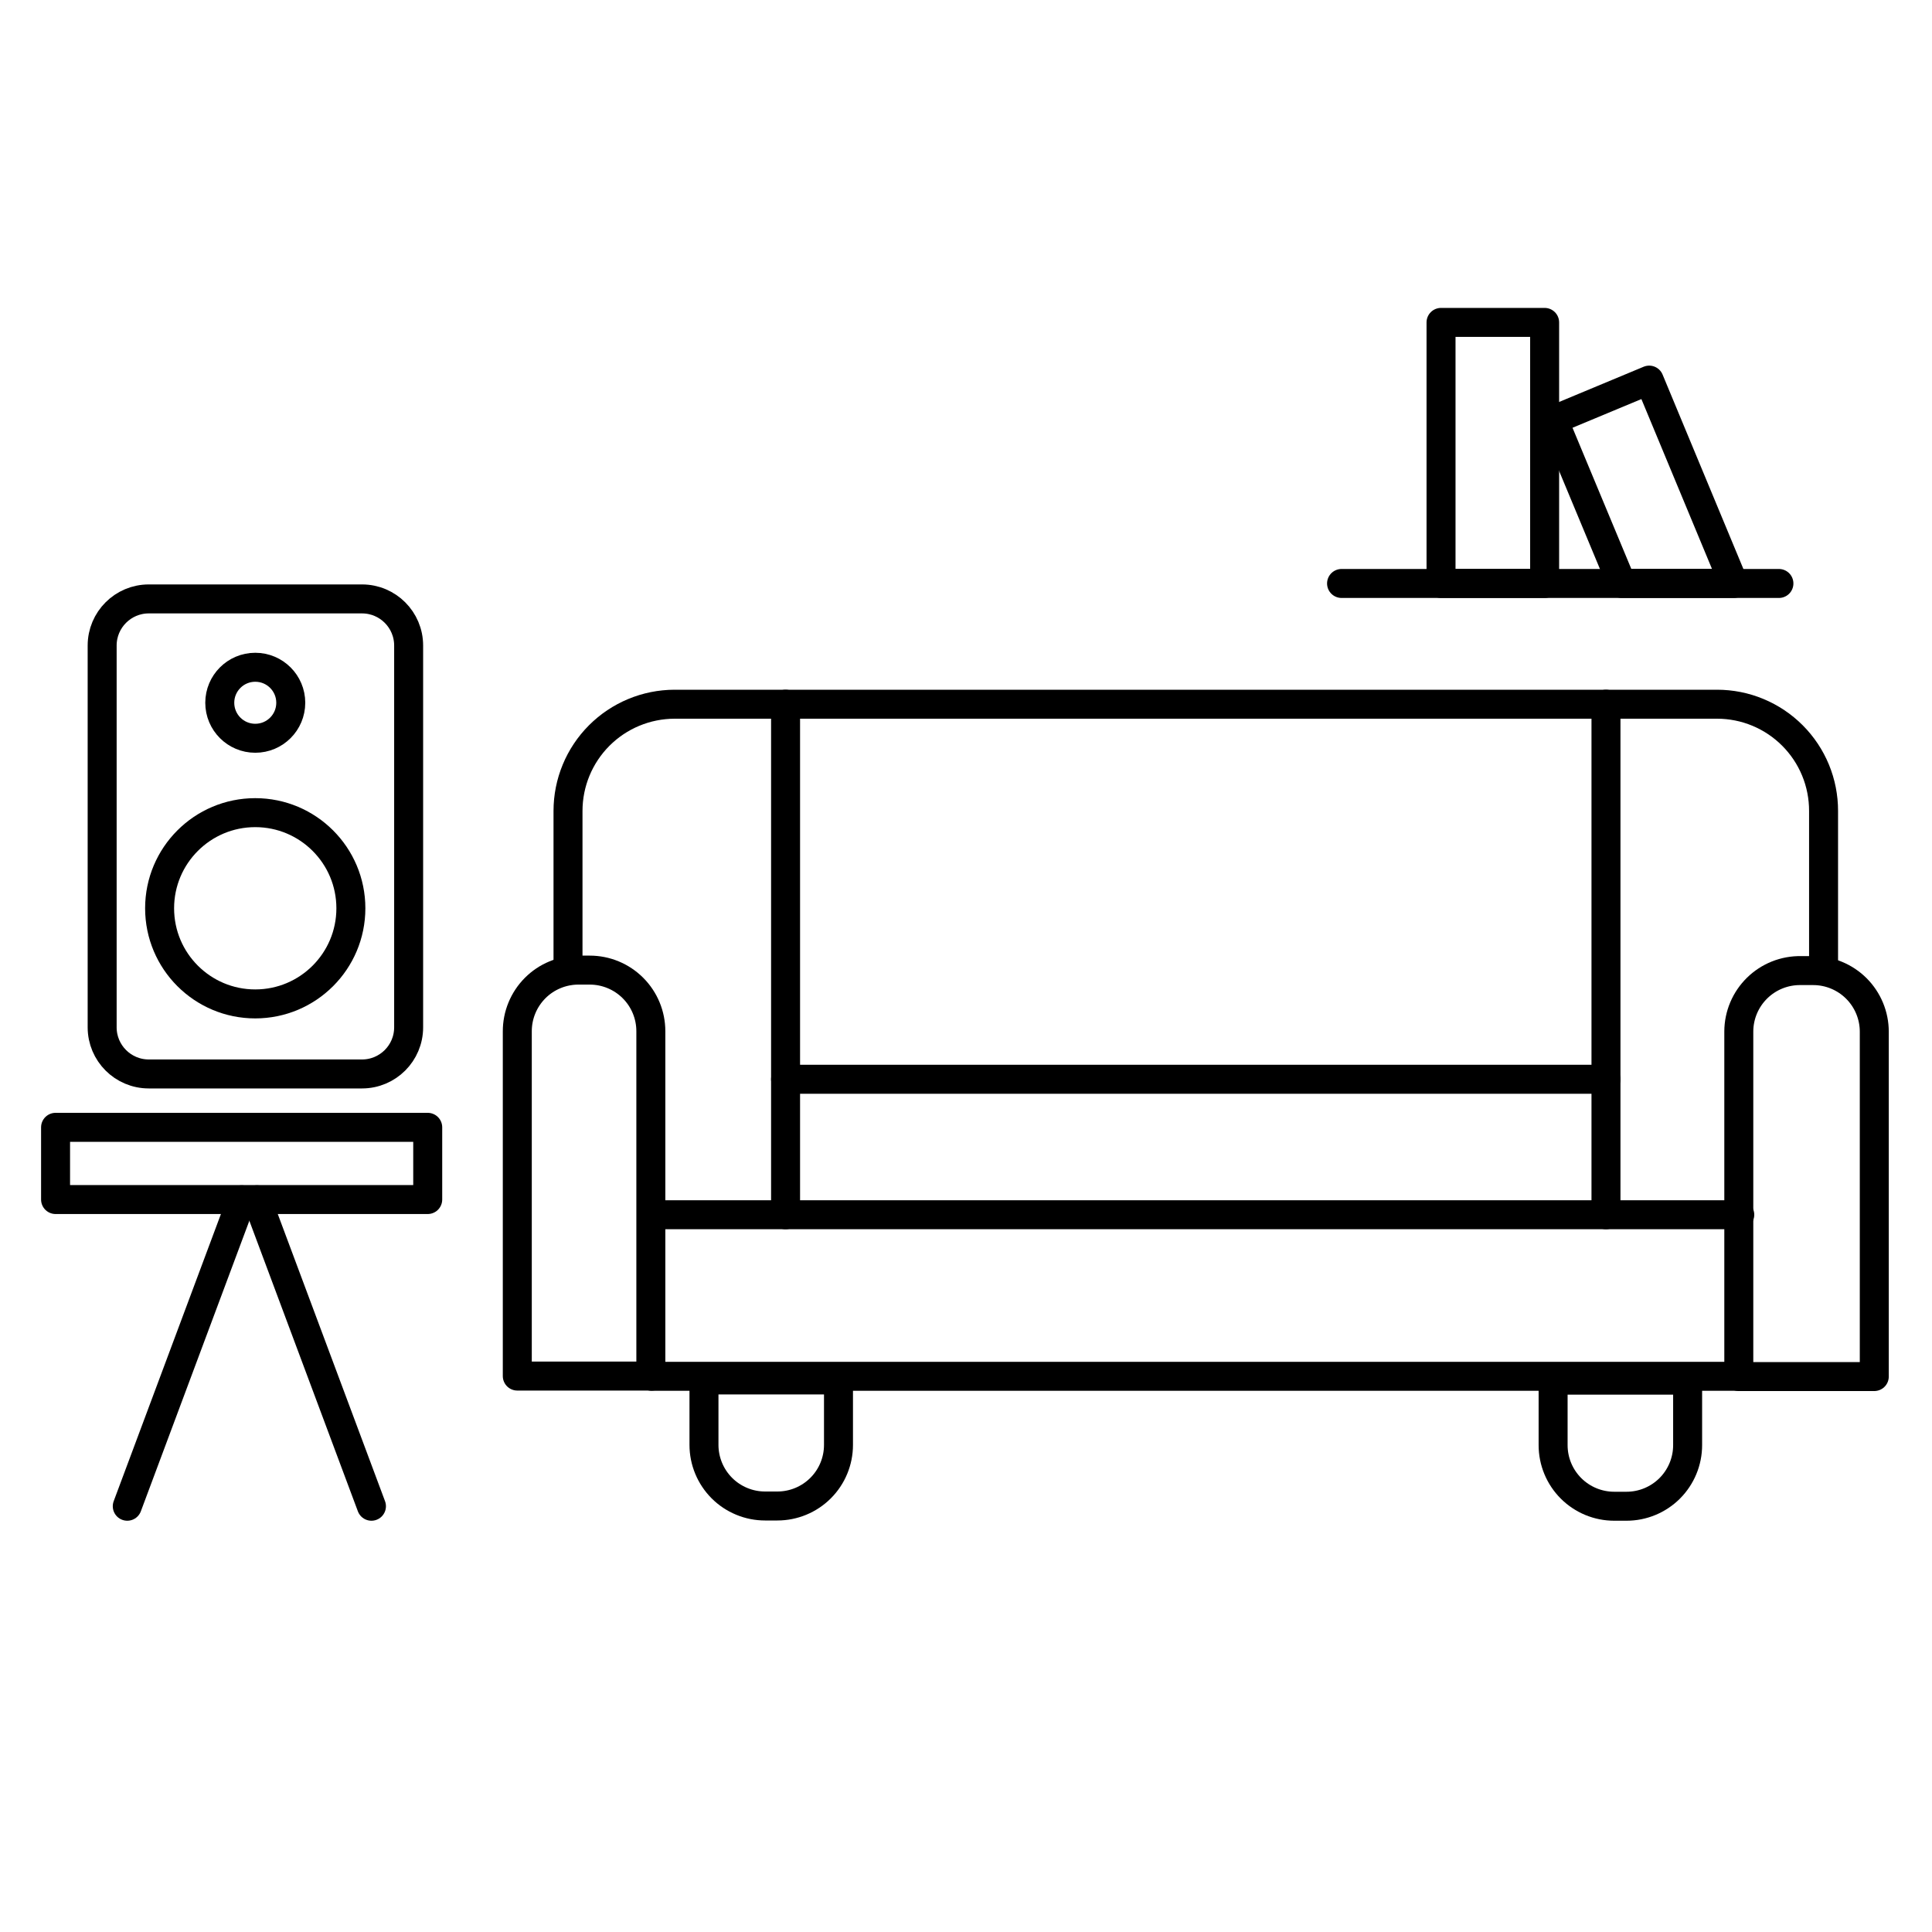
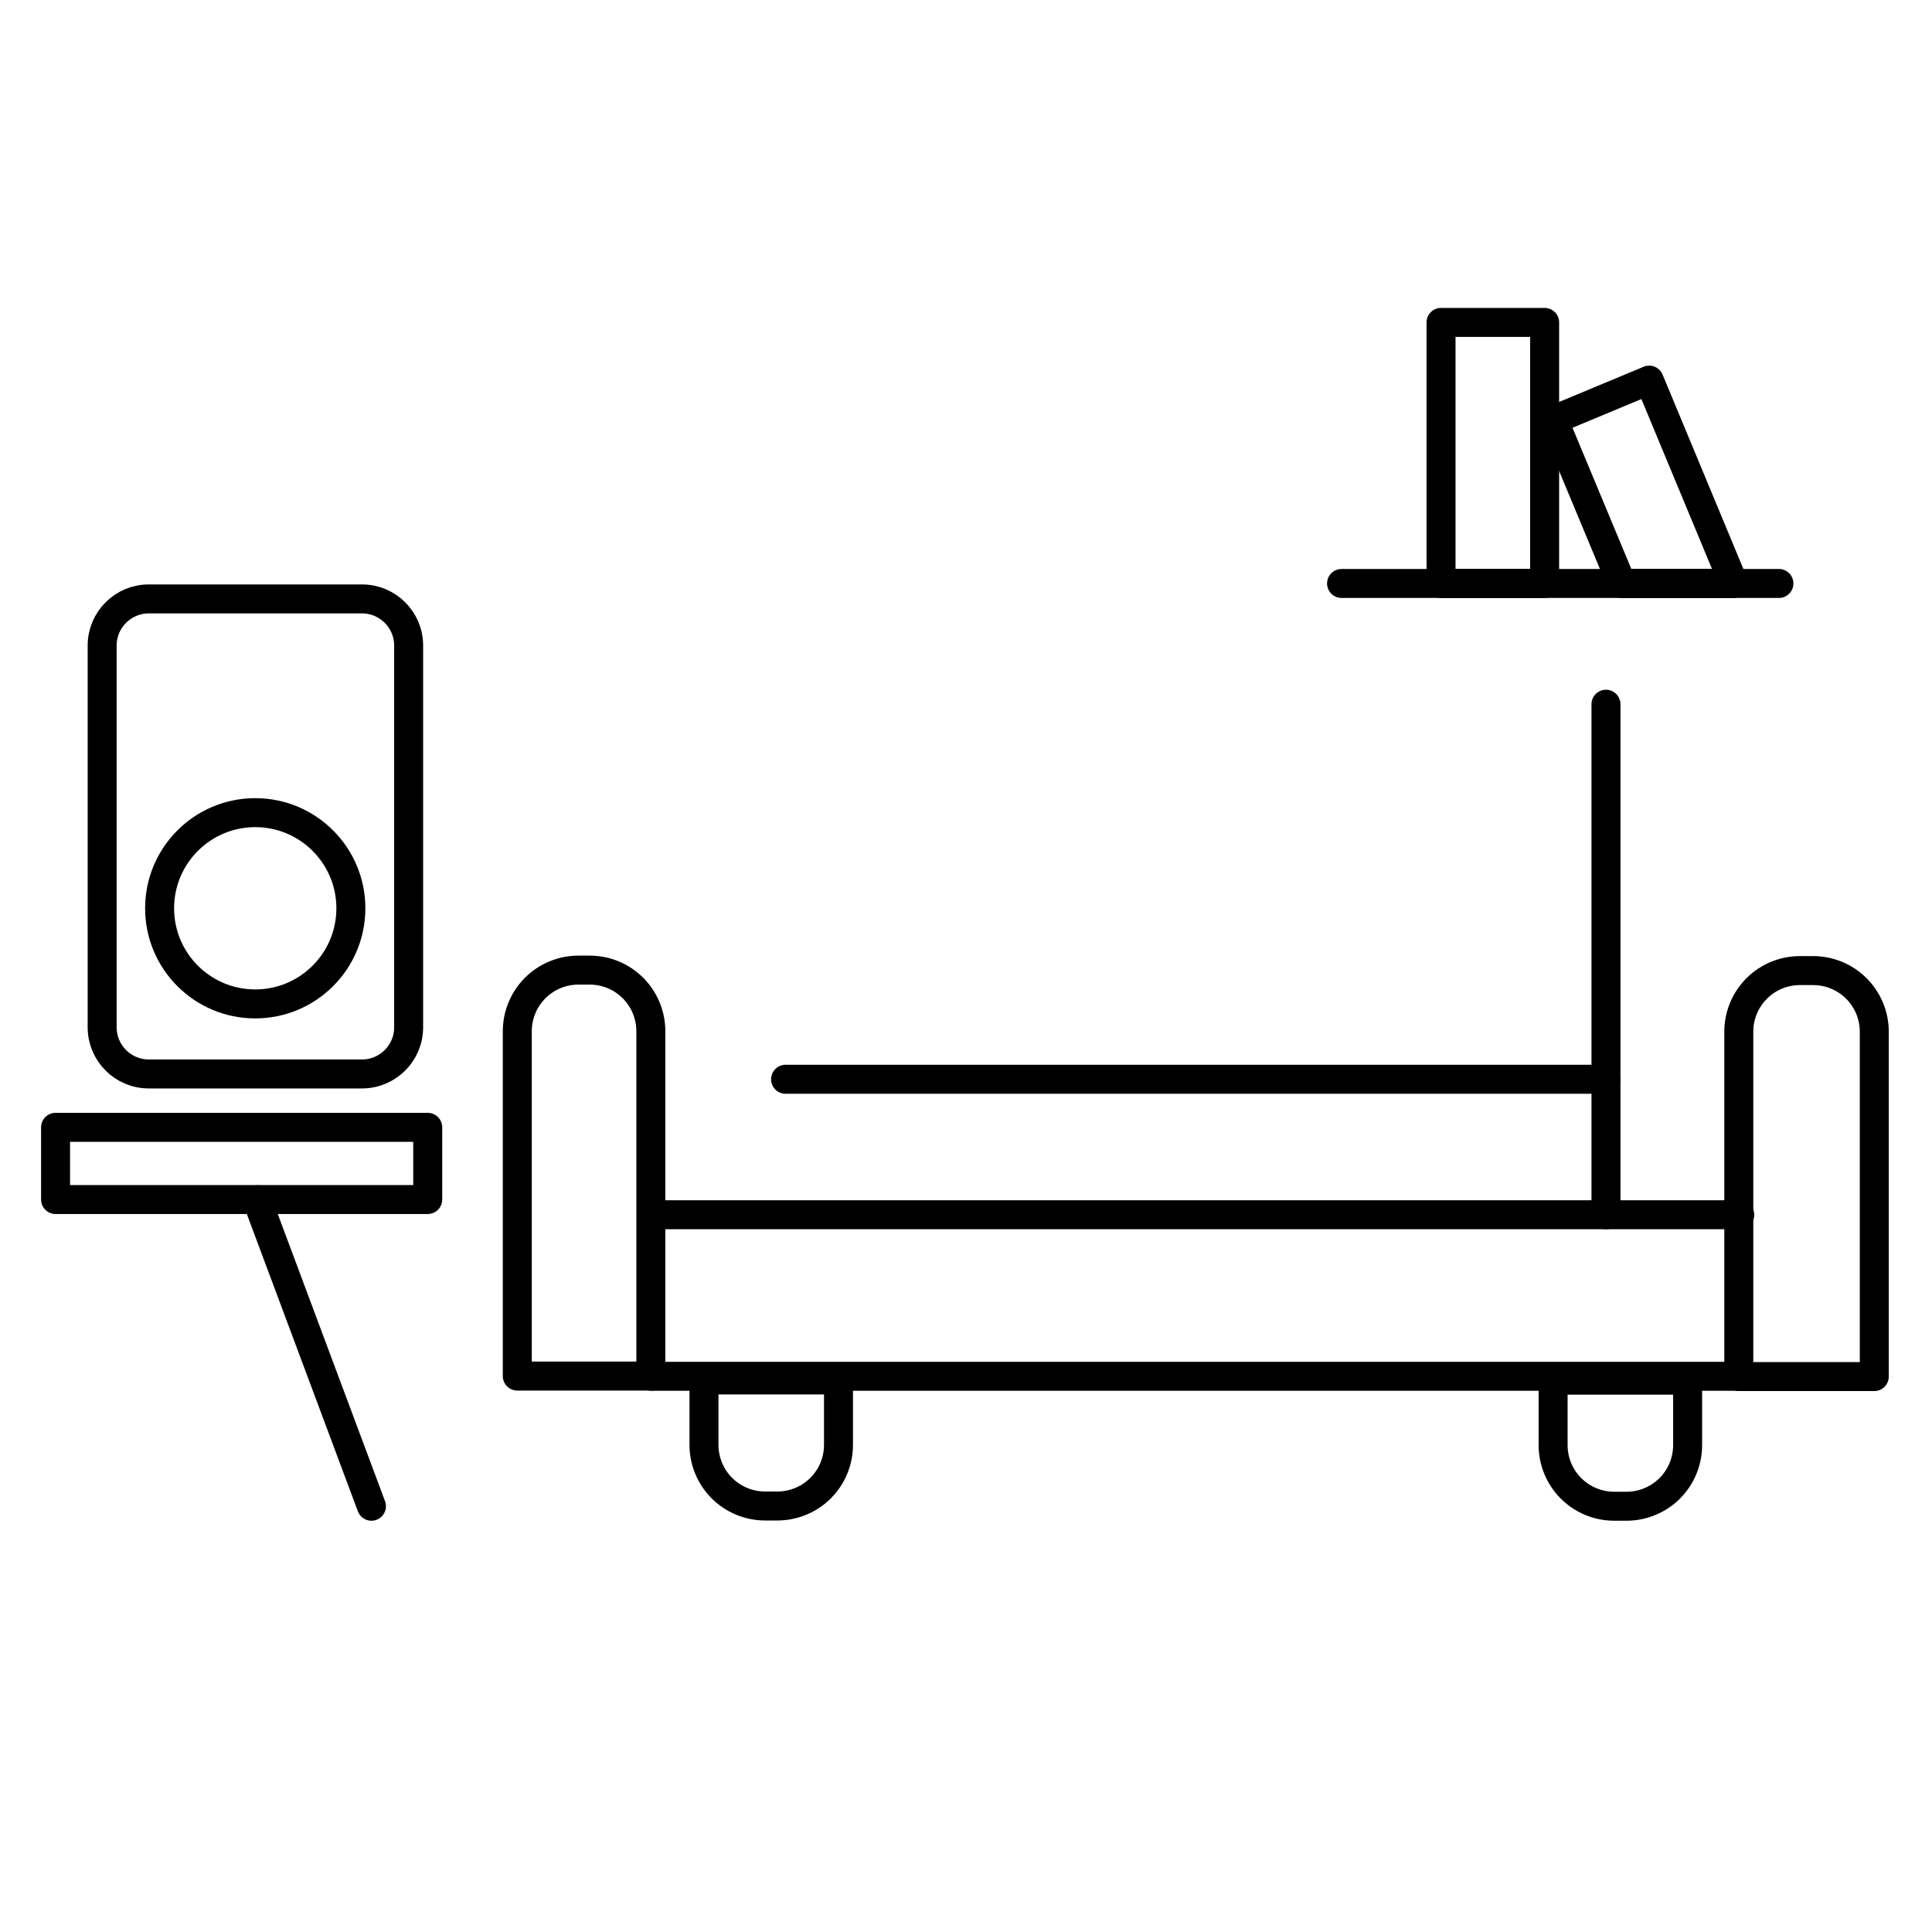
<svg xmlns="http://www.w3.org/2000/svg" width="80" height="80" viewBox="0 0 80 80" fill="none">
-   <path d="M10.57 30.57C11.382 30.57 12.04 29.912 12.04 29.1C12.04 28.288 11.382 27.63 10.57 27.63C9.758 27.63 9.1 28.288 9.1 29.1C9.1 29.912 9.758 30.57 10.57 30.57Z" stroke="black" stroke-width="1.2" stroke-linecap="round" stroke-linejoin="round" />
  <path d="M10.569 41.57C12.756 41.57 14.529 39.797 14.529 37.61C14.529 35.423 12.756 33.65 10.569 33.65C8.382 33.65 6.609 35.423 6.609 37.61C6.609 39.797 8.382 41.57 10.569 41.57Z" stroke="black" stroke-width="1.2" stroke-linecap="round" stroke-linejoin="round" />
  <path d="M14.991 24.8H6.16C5.095 24.8 4.23 25.664 4.23 26.73V42.54C4.23 43.606 5.095 44.47 6.16 44.47H14.991C16.056 44.47 16.921 43.606 16.921 42.54V26.73C16.921 25.664 16.056 24.8 14.991 24.8Z" stroke="black" stroke-width="1.2" stroke-linecap="round" stroke-linejoin="round" />
  <path d="M74.57 40.19H75.08C75.751 40.19 76.394 40.457 76.869 40.931C77.343 41.406 77.61 42.049 77.61 42.72V57H72V42.71C72.001 42.375 72.069 42.044 72.199 41.736C72.329 41.427 72.52 41.148 72.759 40.913C72.998 40.679 73.281 40.494 73.592 40.37C73.903 40.246 74.235 40.185 74.57 40.19Z" stroke="black" stroke-width="1.2" stroke-linecap="round" stroke-linejoin="round" />
  <path d="M67.351 62.37H66.841C66.17 62.37 65.526 62.103 65.052 61.629C64.577 61.154 64.311 60.511 64.311 59.84V57.15H69.881V59.84C69.881 60.511 69.614 61.154 69.14 61.629C68.665 62.103 68.022 62.37 67.351 62.37Z" stroke="black" stroke-width="1.2" stroke-linecap="round" stroke-linejoin="round" />
  <path d="M66.5 29.16V50.3" stroke="black" stroke-width="1.2" stroke-linecap="round" stroke-linejoin="round" />
-   <path d="M23.52 40.19V33.58C23.52 32.41 23.984 31.287 24.811 30.458C25.637 29.63 26.759 29.163 27.93 29.16H71.1C71.68 29.16 72.254 29.274 72.79 29.497C73.325 29.719 73.812 30.045 74.221 30.455C74.631 30.866 74.956 31.353 75.177 31.889C75.398 32.425 75.511 33 75.51 33.58V40.19" stroke="black" stroke-width="1.2" stroke-linecap="round" stroke-linejoin="round" />
  <path d="M26.99 50.3H39.24H41.76H72.04" stroke="black" stroke-width="1.2" stroke-linecap="round" stroke-linejoin="round" />
  <path d="M26.99 56.99H40H72.04" stroke="black" stroke-width="1.2" stroke-linecap="round" stroke-linejoin="round" />
  <path d="M26.99 56.98H21.42V42.71C21.419 42.377 21.483 42.047 21.61 41.739C21.736 41.431 21.923 41.151 22.158 40.914C22.393 40.678 22.672 40.491 22.98 40.364C23.287 40.236 23.617 40.17 23.95 40.17H24.42C25.091 40.17 25.735 40.437 26.209 40.911C26.684 41.386 26.95 42.029 26.95 42.7V56.98H26.99Z" stroke="black" stroke-width="1.2" stroke-linecap="round" stroke-linejoin="round" />
  <path d="M29.15 57.14H34.72V59.83C34.72 60.501 34.454 61.145 33.979 61.619C33.505 62.093 32.861 62.36 32.19 62.36H31.68C31.348 62.36 31.019 62.295 30.712 62.167C30.405 62.04 30.126 61.854 29.891 61.619C29.657 61.384 29.47 61.105 29.343 60.798C29.216 60.491 29.15 60.162 29.15 59.83V57.14V57.14Z" stroke="black" stroke-width="1.2" stroke-linecap="round" stroke-linejoin="round" />
-   <path d="M32.529 29.16V50.3" stroke="black" stroke-width="1.2" stroke-linecap="round" stroke-linejoin="round" />
  <path d="M55.551 24.16H73.661" stroke="black" stroke-width="1.2" stroke-linecap="round" stroke-linejoin="round" />
  <path d="M63.96 13.35H59.67V24.16H63.96V13.35Z" stroke="black" stroke-width="1.2" stroke-linecap="round" stroke-linejoin="round" />
  <path d="M68.29 15.74L64.33 17.39L67.15 24.16H71.79L68.29 15.74Z" stroke="black" stroke-width="1.2" stroke-linecap="round" stroke-linejoin="round" />
  <path d="M17.711 46.68H2.301V49.67H17.711V46.68Z" stroke="black" stroke-width="1.2" stroke-linecap="round" stroke-linejoin="round" />
-   <path d="M10.009 49.68L5.27 62.37" stroke="black" stroke-width="1.2" stroke-linecap="round" stroke-linejoin="round" />
  <path d="M10.641 49.68L15.381 62.37" stroke="black" stroke-width="1.2" stroke-linecap="round" stroke-linejoin="round" />
  <path d="M32.529 44.69H66.499" stroke="black" stroke-width="1.2" stroke-linecap="round" stroke-linejoin="round" />
</svg>